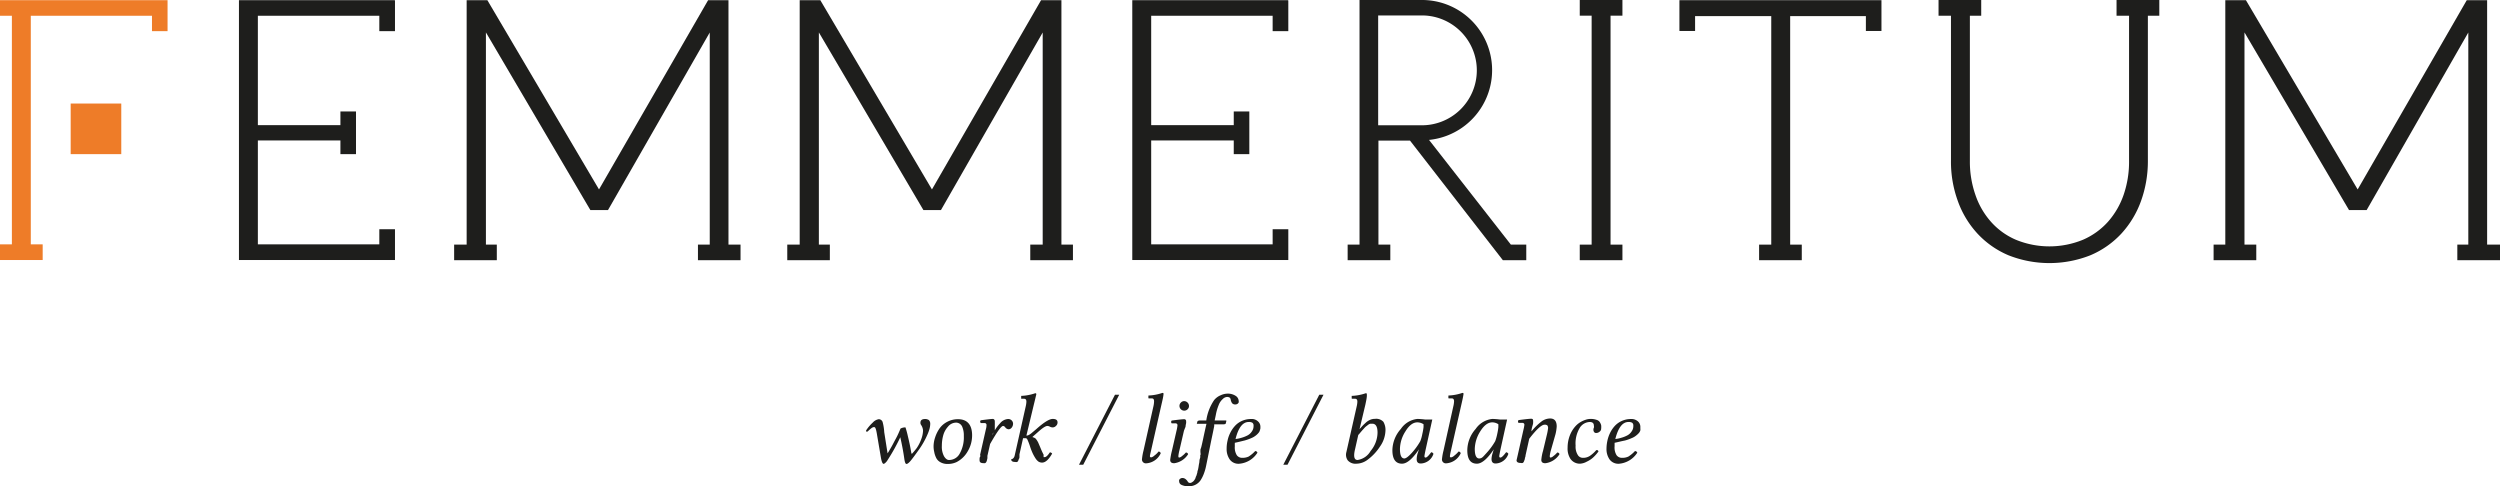
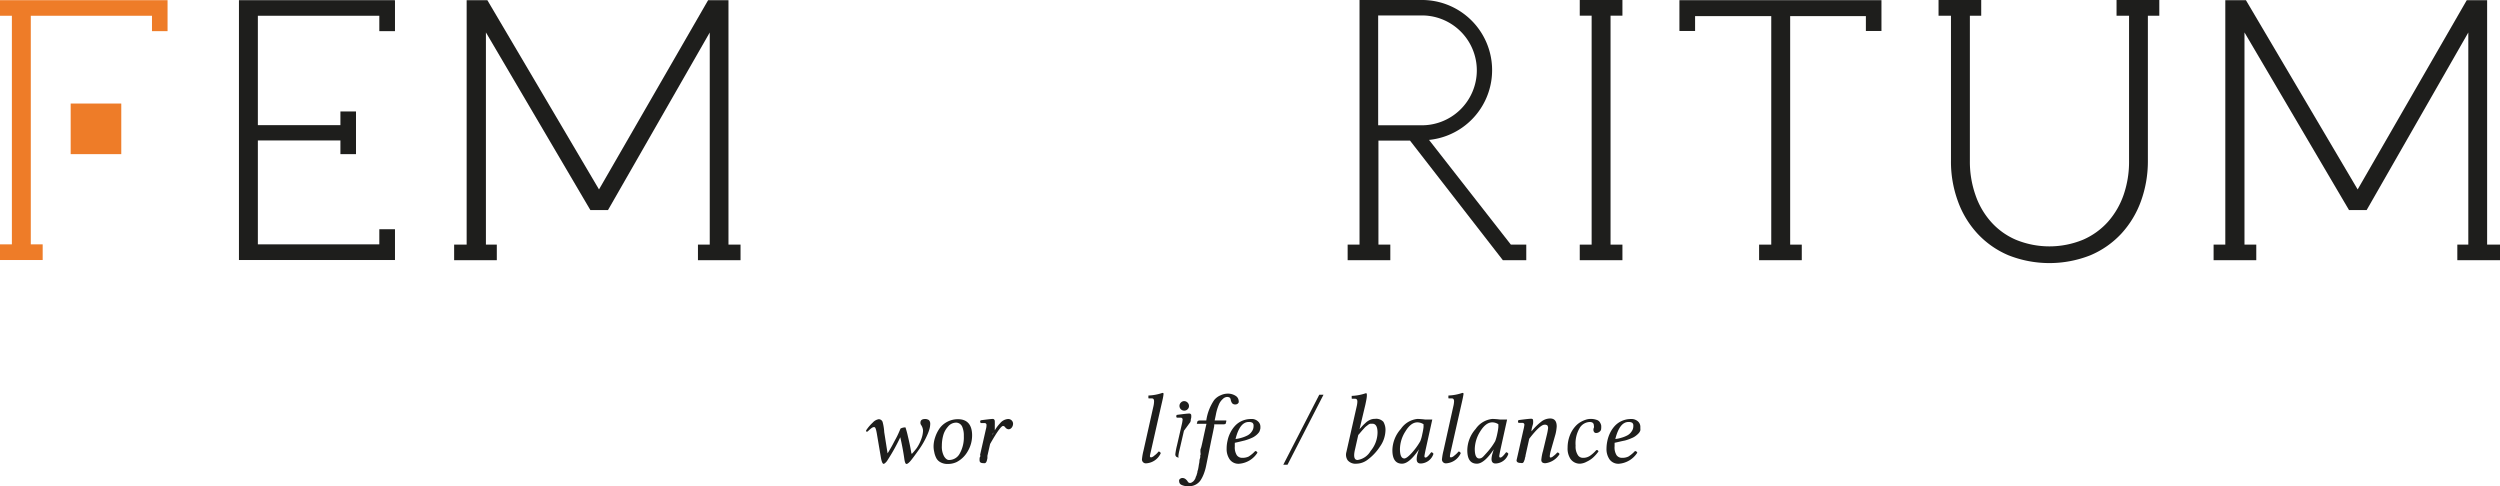
<svg xmlns="http://www.w3.org/2000/svg" width="277.67" height="54.02" viewBox="0 0 277.67 54.02">
  <defs>
    <style>.cls-1{fill:#1e1e1c;}.cls-2{fill:#ee7c28;}</style>
  </defs>
  <title>logo</title>
  <g id="Warstwa_2" data-name="Warstwa 2">
    <g id="Warstwa_1-2" data-name="Warstwa 1">
      <polygon class="cls-1" points="207.24 0.02 188.27 0.02 186.53 0.02 186.53 1.79 186.53 3.44 188.27 3.44 188.27 1.79 196.73 1.79 196.73 27.17 195.38 27.17 195.38 28.9 200.12 28.9 200.12 27.17 198.83 27.17 198.83 1.79 207.24 1.79 207.24 3.44 208.97 3.44 208.97 1.79 208.97 0.02 207.24 0.02" />
-       <polygon class="cls-1" points="117.89 27.17 117.89 0.02 116.2 0.02 115.63 0.02 103.51 21.04 91.11 0.02 90.56 0.02 88.82 0.02 88.82 27.17 87.44 27.17 87.44 28.9 92.17 28.9 92.17 27.17 90.95 27.17 90.95 3.6 102.56 23.33 104.51 23.33 115.81 3.61 115.81 27.17 114.43 27.17 114.43 28.9 119.17 28.9 119.17 27.17 117.89 27.17" />
      <polygon class="cls-1" points="80.91 27.17 80.91 0.02 79.21 0.02 78.65 0.02 66.53 21.04 54.13 0.02 53.58 0.02 51.83 0.02 51.83 27.17 50.44 27.17 50.44 28.9 55.18 28.9 55.18 27.17 53.97 27.17 53.97 3.6 65.57 23.33 67.53 23.33 78.83 3.61 78.83 27.17 77.52 27.17 77.52 28.9 82.25 28.9 82.25 27.17 80.91 27.17" />
      <polygon class="cls-1" points="43.87 3.46 43.87 0.04 43.83 0.04 43.83 0.02 26.54 0.02 26.54 28.88 42.13 28.88 43.83 28.88 43.87 28.88 43.87 25.46 42.13 25.46 42.13 27.14 28.64 27.14 28.64 15.6 37.81 15.6 37.81 17.12 39.54 17.12 39.54 12.38 37.81 12.38 37.81 13.9 28.64 13.9 28.64 1.75 42.13 1.75 42.13 3.46 43.87 3.46" />
-       <polygon class="cls-1" points="143.09 3.46 143.09 0.04 143.05 0.04 143.05 0.02 125.76 0.02 125.76 28.88 141.35 28.88 143.05 28.88 143.09 28.88 143.09 25.46 141.35 25.46 141.35 27.14 127.86 27.14 127.86 15.6 137.03 15.6 137.03 17.12 138.76 17.12 138.76 12.38 137.03 12.38 137.03 13.9 127.86 13.9 127.86 1.75 141.35 1.75 141.35 3.46 143.09 3.46" />
      <polygon class="cls-2" points="14.77 0.02 4.74 0.02 1.32 0.02 0 0.02 0 1.75 1.32 1.75 1.32 27.14 0 27.14 0 28.88 1.32 28.88 3.42 28.88 4.74 28.88 4.74 27.14 3.42 27.14 3.42 1.75 4.74 1.75 14.77 1.75 16.88 1.75 16.88 3.46 18.61 3.46 18.61 1.75 18.61 0.04 18.61 0.02 14.77 0.02" />
      <polygon class="cls-1" points="276.24 27.17 276.24 0.02 274.54 0.02 273.98 0.02 261.86 21.04 249.45 0.02 248.91 0.02 247.16 0.02 247.16 27.17 245.86 27.17 245.86 28.9 250.6 28.9 250.6 27.17 249.29 27.17 249.29 3.6 260.9 23.33 262.86 23.33 274.15 3.61 274.15 27.17 272.93 27.17 272.93 28.9 277.67 28.9 277.67 27.17 276.24 27.17" />
      <polygon class="cls-1" points="180.2 1.74 180.2 0 175.46 0 175.46 1.74 176.78 1.74 176.78 27.17 175.46 27.17 175.46 28.9 180.2 28.9 180.2 27.17 178.88 27.17 178.88 1.74 180.2 1.74" />
      <path class="cls-1" d="M239.83,0h-4.75V1.75h1.39V17.86a11.29,11.29,0,0,1-.6,3.77,8.9,8.9,0,0,1-1.74,3,8,8,0,0,1-2.78,2,9.81,9.81,0,0,1-7.45,0,7.82,7.82,0,0,1-2.77-2,8.69,8.69,0,0,1-1.73-3,11.19,11.19,0,0,1-.61-3.76V1.75h1.26V0h-4.74V1.75h1.38V17.86a12.74,12.74,0,0,0,.76,4.46,10.55,10.55,0,0,0,2.17,3.61,10,10,0,0,0,3.45,2.42,12.36,12.36,0,0,0,9.11,0,10,10,0,0,0,3.45-2.42,10.71,10.71,0,0,0,2.17-3.61,13,13,0,0,0,.76-4.46V1.75h1.27Z" />
      <path class="cls-1" d="M167.81,27.17l-9.09-11.63A7.79,7.79,0,0,0,157.85,0H151V27.17h-1.32V28.9h4.74V27.17h-1.32V15.62h3.51L166.92,28.9h2.6V27.17ZM153.07,1.72h4.61a6.1,6.1,0,1,1,0,12.19h-4.61Z" />
      <rect class="cls-2" x="7.85" y="11.5" width="5.62" height="5.62" />
      <path class="cls-1" d="M98.14,51.52c-.11,0-.22-.23-.3-.7l-.46-2.71c-.08-.45-.16-.67-.26-.67l-.13,0-.14.07-.16.12-.16.14-.18.17-.09,0-.06,0,0-.06a.2.2,0,0,1,0-.08,4.62,4.62,0,0,1,.73-.86,1.16,1.16,0,0,1,.67-.38.46.46,0,0,1,.43.31A5.45,5.45,0,0,1,98.21,48l.37,2.35,0,0c.1-.14.22-.36.39-.65s.34-.64.54-1,.37-.77.51-1.1a1.14,1.14,0,0,1,.55-.13,9.93,9.93,0,0,1,.27,1c.16.65.29,1.28.39,1.91l.08,0c.17-.19.34-.39.5-.6a4.31,4.31,0,0,0,.51-1,2.94,2.94,0,0,0,.2-.94,1.22,1.22,0,0,0-.23-.66.41.41,0,0,1-.06-.23c0-.27.17-.41.51-.41a.69.69,0,0,1,.34.07.32.32,0,0,1,.18.18.6.6,0,0,1,.06.27,2.37,2.37,0,0,1-.08.57,4.54,4.54,0,0,1-.22.61,8.92,8.92,0,0,1-1,1.76c-.34.48-.62.86-.83,1.12s-.39.41-.51.41-.19-.21-.25-.64c-.11-.77-.26-1.55-.44-2.34H100a21.28,21.28,0,0,1-1.41,2.54,1.17,1.17,0,0,1-.25.31A.38.38,0,0,1,98.14,51.52Z" />
      <path class="cls-1" d="M103.69,49.59a3.19,3.19,0,0,1,.17-1,3.81,3.81,0,0,1,.49-1,2.4,2.4,0,0,1,.86-.74,2.53,2.53,0,0,1,1.2-.29c1,0,1.56.6,1.56,1.79a3.43,3.43,0,0,1-.49,1.78,3,3,0,0,1-1.23,1.19,2.26,2.26,0,0,1-1,.21,1.55,1.55,0,0,1-.83-.21,1.09,1.09,0,0,1-.47-.53,2.35,2.35,0,0,1-.19-.61A2.59,2.59,0,0,1,103.69,49.59Zm.92-.08a2.23,2.23,0,0,0,.25,1.18c.17.27.35.4.54.4a1.33,1.33,0,0,0,1.17-.67,3.66,3.66,0,0,0,.48-2,2.44,2.44,0,0,0-.17-1,.75.75,0,0,0-.67-.48,1.17,1.17,0,0,0-.93.46,2.38,2.38,0,0,0-.53,1A4.37,4.37,0,0,0,104.61,49.51Z" />
      <path class="cls-1" d="M110.21,48.25h.05a4.24,4.24,0,0,1,.82-1.24,1.25,1.25,0,0,1,.86-.47.54.54,0,0,1,.43.16.53.53,0,0,1,.15.36.7.7,0,0,1-.15.43.44.44,0,0,1-.36.19.53.53,0,0,1-.37-.23.31.31,0,0,0-.23-.14c-.21,0-.69.68-1.44,2l-.3,1.32,0,.26-.06.26a.87.87,0,0,1-.07.17.29.29,0,0,1-.13.12.49.49,0,0,1-.19,0q-.42,0-.42-.3a1.11,1.11,0,0,1,0-.17c0-.07,0-.15.06-.24s0-.16,0-.22l.64-2.83a1.67,1.67,0,0,0,.07-.47.2.2,0,0,0-.2-.22l-.44,0c-.08-.12-.09-.22,0-.31.75-.1,1.19-.15,1.33-.15s.23.1.23.28v.09a.74.74,0,0,1,0,.12.51.51,0,0,1,0,.13s0,.09,0,.15,0,.13,0,.17,0,.09,0,.17l0,.19Z" />
-       <path class="cls-1" d="M112.7,50.59l1.22-5.43a2.78,2.78,0,0,0,.08-.55c0-.21-.08-.31-.24-.32l-.34,0s0,0,0-.05l0-.27a5.42,5.42,0,0,0,1.55-.29c.09,0,.13,0,.13.12-.07.29-.16.68-.28,1.16L114,48.38a.61.61,0,0,0,.31-.09,2.25,2.25,0,0,0,.34-.25l.45-.38c.84-.75,1.45-1.13,1.82-1.13s.54.13.54.39a.5.5,0,0,1-.18.39.51.51,0,0,1-.33.16.63.63,0,0,1-.34-.08.63.63,0,0,0-.28-.08c-.2,0-.55.23-1.06.69l-.58.51v.05a.67.67,0,0,1,.36.18,2.49,2.49,0,0,1,.26.41l.24.56a8.63,8.63,0,0,0,.36.79l0,.08,0,.07,0,.06,0,.06,0,0,0,0a.08.08,0,0,0,0,0l.07,0h.06c.14,0,.33-.17.57-.53a.34.34,0,0,1,.25.14c-.37.65-.74,1-1.12,1a.75.75,0,0,1-.41-.12,1.34,1.34,0,0,1-.33-.37,4.57,4.57,0,0,1-.35-.65,6.87,6.87,0,0,1-.27-.73,6.66,6.66,0,0,0-.27-.69.22.22,0,0,0-.07-.09.19.19,0,0,0-.07-.06l-.09,0h-.13l-.12,0-.4,1.79s0,.12,0,.24,0,.2-.06.26l-.07.19a.31.31,0,0,1-.13.16.46.46,0,0,1-.21,0q-.45,0-.45-.3S112.61,51,112.7,50.59Z" />
-       <path class="cls-1" d="M124.31,43.84l-4,7.78h-.47l4-7.78Z" />
      <path class="cls-1" d="M129,44.94l-1.13,5c-.1.43-.15.66-.15.7s0,.16.13.16a.67.67,0,0,0,.35-.19,2.3,2.3,0,0,0,.48-.46.26.26,0,0,1,.24.19,1.9,1.9,0,0,1-1.6,1.12.43.43,0,0,1-.48-.49,6.53,6.53,0,0,1,.17-.94l1.1-4.91a2.64,2.64,0,0,0,.07-.55c0-.21-.07-.31-.23-.32l-.34,0s-.06,0-.06-.05l0-.27a5.35,5.35,0,0,0,1.55-.29c.09,0,.13,0,.13.12C129.21,44.07,129.11,44.46,129,44.94Z" />
-       <path class="cls-1" d="M131.5,47.84,131,50a4.64,4.64,0,0,0-.12.63c0,.12,0,.19.11.19a.67.67,0,0,0,.3-.17,2.49,2.49,0,0,0,.42-.39.24.24,0,0,1,.25.19,2.17,2.17,0,0,1-1.54,1c-.3,0-.45-.12-.45-.37a7.85,7.85,0,0,1,.19-1l.52-2.27a3.76,3.76,0,0,0,.1-.57.2.2,0,0,0-.2-.22l-.44,0a.22.22,0,0,1,0-.31c.75-.1,1.21-.15,1.37-.15a.21.21,0,0,1,.23.24,1,1,0,0,1,0,.19,1.55,1.55,0,0,1-.05.23c0,.08,0,.18-.07.31Zm-.34-2.38a.53.53,0,0,1-.16-.38.52.52,0,0,1,.16-.37.5.5,0,0,1,.37-.16.55.55,0,0,1,.53.53.49.49,0,0,1-.16.38.51.51,0,0,1-.37.15A.53.53,0,0,1,131.16,45.46Z" />
+       <path class="cls-1" d="M131.5,47.84,131,50a4.64,4.64,0,0,0-.12.63c0,.12,0,.19.11.19c-.3,0-.45-.12-.45-.37a7.85,7.85,0,0,1,.19-1l.52-2.27a3.76,3.76,0,0,0,.1-.57.2.2,0,0,0-.2-.22l-.44,0a.22.22,0,0,1,0-.31c.75-.1,1.21-.15,1.37-.15a.21.21,0,0,1,.23.24,1,1,0,0,1,0,.19,1.55,1.55,0,0,1-.05.23c0,.08,0,.18-.07.31Zm-.34-2.38a.53.53,0,0,1-.16-.38.52.52,0,0,1,.16-.37.5.5,0,0,1,.37-.16.55.55,0,0,1,.53.53.49.49,0,0,1-.16.38.51.51,0,0,1-.37.15A.53.53,0,0,1,131.16,45.46Z" />
      <path class="cls-1" d="M134,47.07H133s-.07,0-.07,0a.76.76,0,0,1,.05-.19c0-.12.13-.18.31-.18l.69,0a5.37,5.37,0,0,1,.87-2.26,1.81,1.81,0,0,1,.73-.54,1.89,1.89,0,0,1,.73-.18,1.59,1.59,0,0,1,.92.24.71.71,0,0,1,.35.59.35.35,0,0,1,0,.14.38.38,0,0,1-.13.16.41.41,0,0,1-.25.07.42.42,0,0,1-.36-.15,1,1,0,0,1-.15-.39.34.34,0,0,0-.13-.23.57.57,0,0,0-.29-.06.72.72,0,0,0-.45.22,1.68,1.68,0,0,0-.46.67,5.29,5.29,0,0,0-.32,1.1l-.13.62h1.22c.05,0,.08,0,.08.06l-.06.24c0,.09-.11.13-.29.13h-1l0,.19c-.08.42-.17.85-.26,1.27s-.18.89-.29,1.42c-.14.71-.26,1.29-.35,1.73a5.37,5.37,0,0,1-.3,1,3.71,3.71,0,0,1-.32.61A1.52,1.52,0,0,1,132,54a1.58,1.58,0,0,1-.78-.15.42.42,0,0,1-.25-.36.34.34,0,0,1,0-.18.31.31,0,0,1,.13-.15.4.4,0,0,1,.24-.07.56.56,0,0,1,.32.11,1.12,1.12,0,0,1,.24.25.3.3,0,0,0,.27.19.43.43,0,0,0,.26-.1.69.69,0,0,0,.24-.24,1.45,1.45,0,0,0,.12-.22c0-.1.07-.18.1-.27l.1-.34c0-.14.06-.25.08-.35s.05-.24.07-.4.06-.3.07-.39,0-.23.07-.42,0-.31.05-.38,0-.2,0-.38,0-.3.05-.34C133.52,49.35,133.68,48.44,134,47.07Z" />
      <path class="cls-1" d="M137.15,49.18a3.36,3.36,0,0,0,0,.38,1.64,1.64,0,0,0,.22,1,.73.73,0,0,0,.62.29,1.6,1.6,0,0,0,.69-.14,3.49,3.49,0,0,0,.73-.61.25.25,0,0,1,.25.18,2.64,2.64,0,0,1-2.07,1.23,1.19,1.19,0,0,1-1-.47,2,2,0,0,1-.35-1.21,3.77,3.77,0,0,1,.1-.88,3.37,3.37,0,0,1,.31-.89,3.19,3.19,0,0,1,.52-.76,2.3,2.3,0,0,1,.77-.55,2.45,2.45,0,0,1,1-.21,1,1,0,0,1,.79.27.77.77,0,0,1,.26.55v.21a1.3,1.3,0,0,1-.06.23.63.63,0,0,1-.15.28,1.68,1.68,0,0,1-.3.29,2,2,0,0,1-.5.29,5.35,5.35,0,0,1-.76.27C137.91,49,137.55,49.1,137.15,49.18Zm2.08-1.89a.39.39,0,0,0-.12-.33.73.73,0,0,0-.42-.09c-.66,0-1.15.63-1.46,1.89a3.62,3.62,0,0,0,.67-.14,3.39,3.39,0,0,0,.64-.25,1.28,1.28,0,0,0,.5-.45A1,1,0,0,0,139.23,47.29Z" />
      <path class="cls-1" d="M147,43.84l-4,7.78h-.47l4-7.78Z" />
      <path class="cls-1" d="M151.65,44.94,151,47.67h0c.15-.18.27-.3.34-.38s.2-.2.36-.35a1.75,1.75,0,0,1,.5-.32,1.34,1.34,0,0,1,.52-.1,1.09,1.09,0,0,1,.93.33,1.79,1.79,0,0,1,.23,1,3.24,3.24,0,0,1-.61,1.75,5.61,5.61,0,0,1-1.41,1.49,2.1,2.1,0,0,1-1.17.41,1.15,1.15,0,0,1-1-.37,1.09,1.09,0,0,1-.15-.92l1.14-5.05a2.78,2.78,0,0,0,.08-.55c0-.21-.08-.31-.23-.32l-.34,0s-.06,0-.06-.05l0-.27a5.35,5.35,0,0,0,1.55-.29c.09,0,.13,0,.13.12C151.84,44.07,151.75,44.46,151.65,44.94ZM153,48.06c0-.67-.19-1-.59-1l-.22,0a.73.73,0,0,0-.23.12l-.21.16a1.46,1.46,0,0,0-.23.22l-.21.23-.23.27a2.53,2.53,0,0,1-.22.25l-.36,1.6c-.19.79-.09,1.18.28,1.18a2,2,0,0,0,1.45-1A3.25,3.25,0,0,0,153,48.06Z" />
      <path class="cls-1" d="M158.31,46.6c.06,0,.31,0,.77,0l-.76,3.44c-.07.35-.11.56-.11.62s0,.16.13.16.33-.2.62-.59a.29.29,0,0,1,.25.18,1.53,1.53,0,0,1-1.42,1.07c-.3,0-.45-.17-.44-.5a2.31,2.31,0,0,1,.1-.61l.15-.46,0,0c-.72,1.06-1.34,1.59-1.88,1.59-.71,0-1.07-.5-1.07-1.5a3.64,3.64,0,0,1,.94-2.36,2.54,2.54,0,0,1,1.85-1.11A7.71,7.71,0,0,1,158.31,46.6ZM157.75,49a4.19,4.19,0,0,0,.22-.78,6.57,6.57,0,0,0,.14-.78l0-.32a1.27,1.27,0,0,0-.69-.21c-.48,0-.92.34-1.32,1a3.73,3.73,0,0,0-.61,1.95c0,.71.16,1.06.49,1.06.17,0,.44-.2.8-.59A7.29,7.29,0,0,0,157.75,49Z" />
      <path class="cls-1" d="M162.31,44.94l-1.13,5a6.48,6.48,0,0,0-.14.7c0,.1,0,.16.13.16a.7.7,0,0,0,.35-.19,2.92,2.92,0,0,0,.48-.46.26.26,0,0,1,.24.19,1.91,1.91,0,0,1-1.6,1.12.43.43,0,0,1-.48-.49,6.53,6.53,0,0,1,.17-.94l1.09-4.91a2.78,2.78,0,0,0,.08-.55c0-.21-.08-.31-.23-.32l-.34,0s-.06,0-.06-.05l0-.27a5.35,5.35,0,0,0,1.55-.29c.08,0,.13,0,.13.12C162.51,44.07,162.42,44.46,162.31,44.94Z" />
      <path class="cls-1" d="M166.62,46.6c.06,0,.32,0,.77,0l-.76,3.44c-.07.35-.11.56-.11.62s0,.16.13.16.34-.2.63-.59a.31.31,0,0,1,.25.18,1.54,1.54,0,0,1-1.42,1.07c-.3,0-.45-.17-.45-.5a2.39,2.39,0,0,1,.11-.61l.14-.46,0,0c-.71,1.06-1.34,1.59-1.87,1.59-.72,0-1.07-.5-1.07-1.5a3.63,3.63,0,0,1,.93-2.36,2.56,2.56,0,0,1,1.86-1.11A7.58,7.58,0,0,1,166.62,46.6ZM166.07,49a5.14,5.14,0,0,0,.22-.78,6.28,6.28,0,0,0,.13-.78l0-.32a1.23,1.23,0,0,0-.68-.21c-.48,0-.92.34-1.33,1a3.82,3.82,0,0,0-.61,1.95c0,.71.17,1.06.49,1.06s.44-.2.8-.59A7.33,7.33,0,0,0,166.07,49Z" />
      <path class="cls-1" d="M172.26,50a3.87,3.87,0,0,0-.13.63c0,.12,0,.19.11.19a.67.67,0,0,0,.3-.17,2.49,2.49,0,0,0,.42-.39.24.24,0,0,1,.25.19,2.18,2.18,0,0,1-1.57,1c-.3,0-.45-.12-.45-.37a5.12,5.12,0,0,1,.19-1l.42-1.76a5.84,5.84,0,0,0,.14-.75.45.45,0,0,0-.09-.33.47.47,0,0,0-.3-.07c-.33,0-.9.52-1.7,1.56l-.41,1.84s0,.13-.05.24,0,.2-.07.26a.69.69,0,0,1-.07.2.28.28,0,0,1-.13.15.39.39,0,0,1-.2,0q-.48,0-.48-.3s.05-.22.14-.61l.62-2.75a4.34,4.34,0,0,0,.11-.57.2.2,0,0,0-.2-.22l-.45,0a.24.24,0,0,1,0-.31c.76-.1,1.22-.15,1.4-.15s.22.08.22.24a1.31,1.31,0,0,1,0,.23c0,.1-.05.24-.1.42s-.07.31-.08.4l0,.11h0a6.5,6.5,0,0,1,1.17-1.14,1.63,1.63,0,0,1,.9-.29c.49,0,.73.3.73.89a4.89,4.89,0,0,1-.13.84Z" />
      <path class="cls-1" d="M175.5,51.5a1.26,1.26,0,0,1-1.07-.53,2.08,2.08,0,0,1-.32-1.23,3.76,3.76,0,0,1,.24-1.35,3.27,3.27,0,0,1,.66-1.08,2.39,2.39,0,0,1,.52-.42,2.79,2.79,0,0,1,.59-.27,1.72,1.72,0,0,1,.51-.09,1.94,1.94,0,0,1,.69.1.63.63,0,0,1,.38.28,1.12,1.12,0,0,1,.14.33,1.89,1.89,0,0,1,0,.36.41.41,0,0,1-.17.34.57.57,0,0,1-.4.15.24.24,0,0,1-.21-.1.38.38,0,0,1-.08-.25.39.39,0,0,1,.05-.23.48.48,0,0,0,0-.22c0-.28-.15-.42-.46-.42a1.36,1.36,0,0,0-1.15.72A3.35,3.35,0,0,0,175,49.5a1.71,1.71,0,0,0,.28,1.09.66.66,0,0,0,.55.26,1.35,1.35,0,0,0,.76-.22,3.58,3.58,0,0,0,.7-.63.3.3,0,0,1,.15,0,.28.28,0,0,1,.1.14,4.34,4.34,0,0,1-.59.67,2.74,2.74,0,0,1-.7.46A1.76,1.76,0,0,1,175.5,51.5Z" />
      <path class="cls-1" d="M179.33,49.18c0,.06,0,.19,0,.38a1.64,1.64,0,0,0,.22,1,.73.73,0,0,0,.62.29,1.57,1.57,0,0,0,.69-.14,3.49,3.49,0,0,0,.73-.61.27.27,0,0,1,.26.18,2.67,2.67,0,0,1-2.07,1.23,1.21,1.21,0,0,1-1-.47,2,2,0,0,1-.35-1.21,4.4,4.4,0,0,1,.1-.88,3.77,3.77,0,0,1,.31-.89,3.19,3.19,0,0,1,.52-.76,2.34,2.34,0,0,1,.78-.55,2.45,2.45,0,0,1,1-.21,1.07,1.07,0,0,1,.79.27.81.81,0,0,1,.26.55c0,.09,0,.17,0,.21a1.07,1.07,0,0,1,0,.23.92.92,0,0,1-.15.28,2.29,2.29,0,0,1-.31.29,1.83,1.83,0,0,1-.5.29,4.93,4.93,0,0,1-.76.27C180.09,49,179.73,49.1,179.33,49.18Zm2.08-1.89a.39.39,0,0,0-.12-.33.73.73,0,0,0-.42-.09c-.66,0-1.14.63-1.46,1.89a3.45,3.45,0,0,0,.67-.14,3.14,3.14,0,0,0,.64-.25,1.28,1.28,0,0,0,.5-.45A1,1,0,0,0,181.41,47.29Z" />
    </g>
  </g>
</svg>